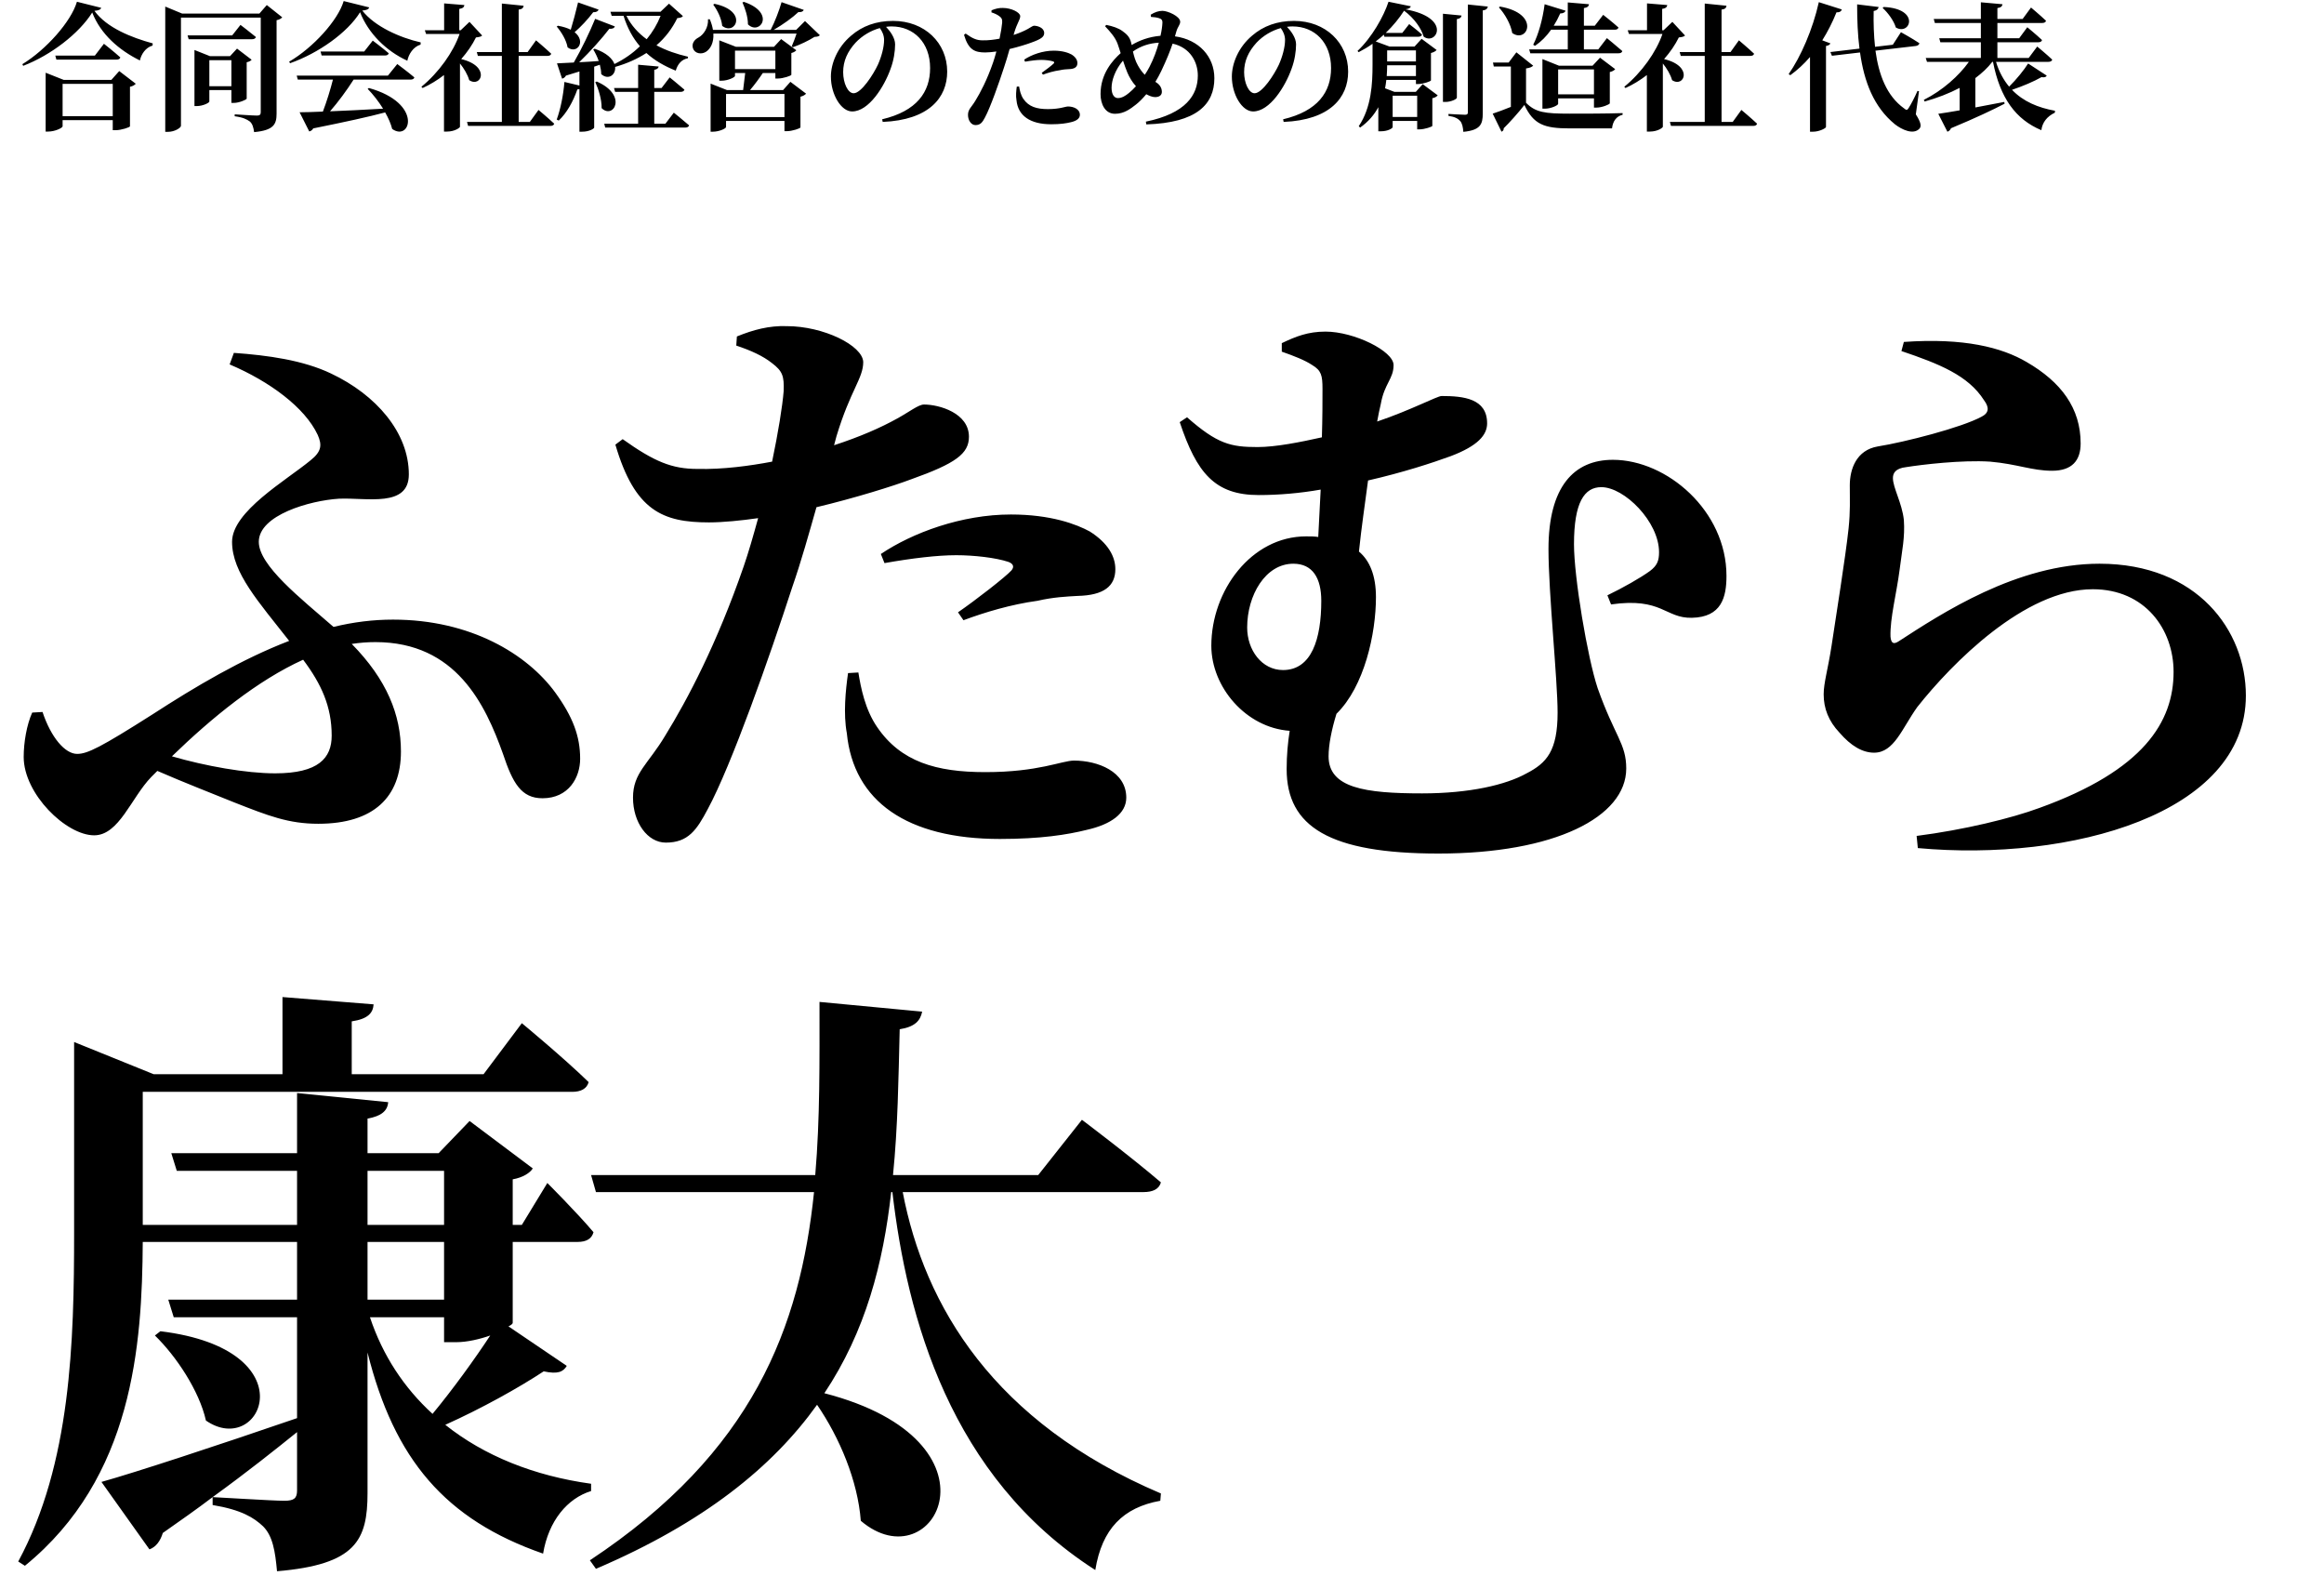
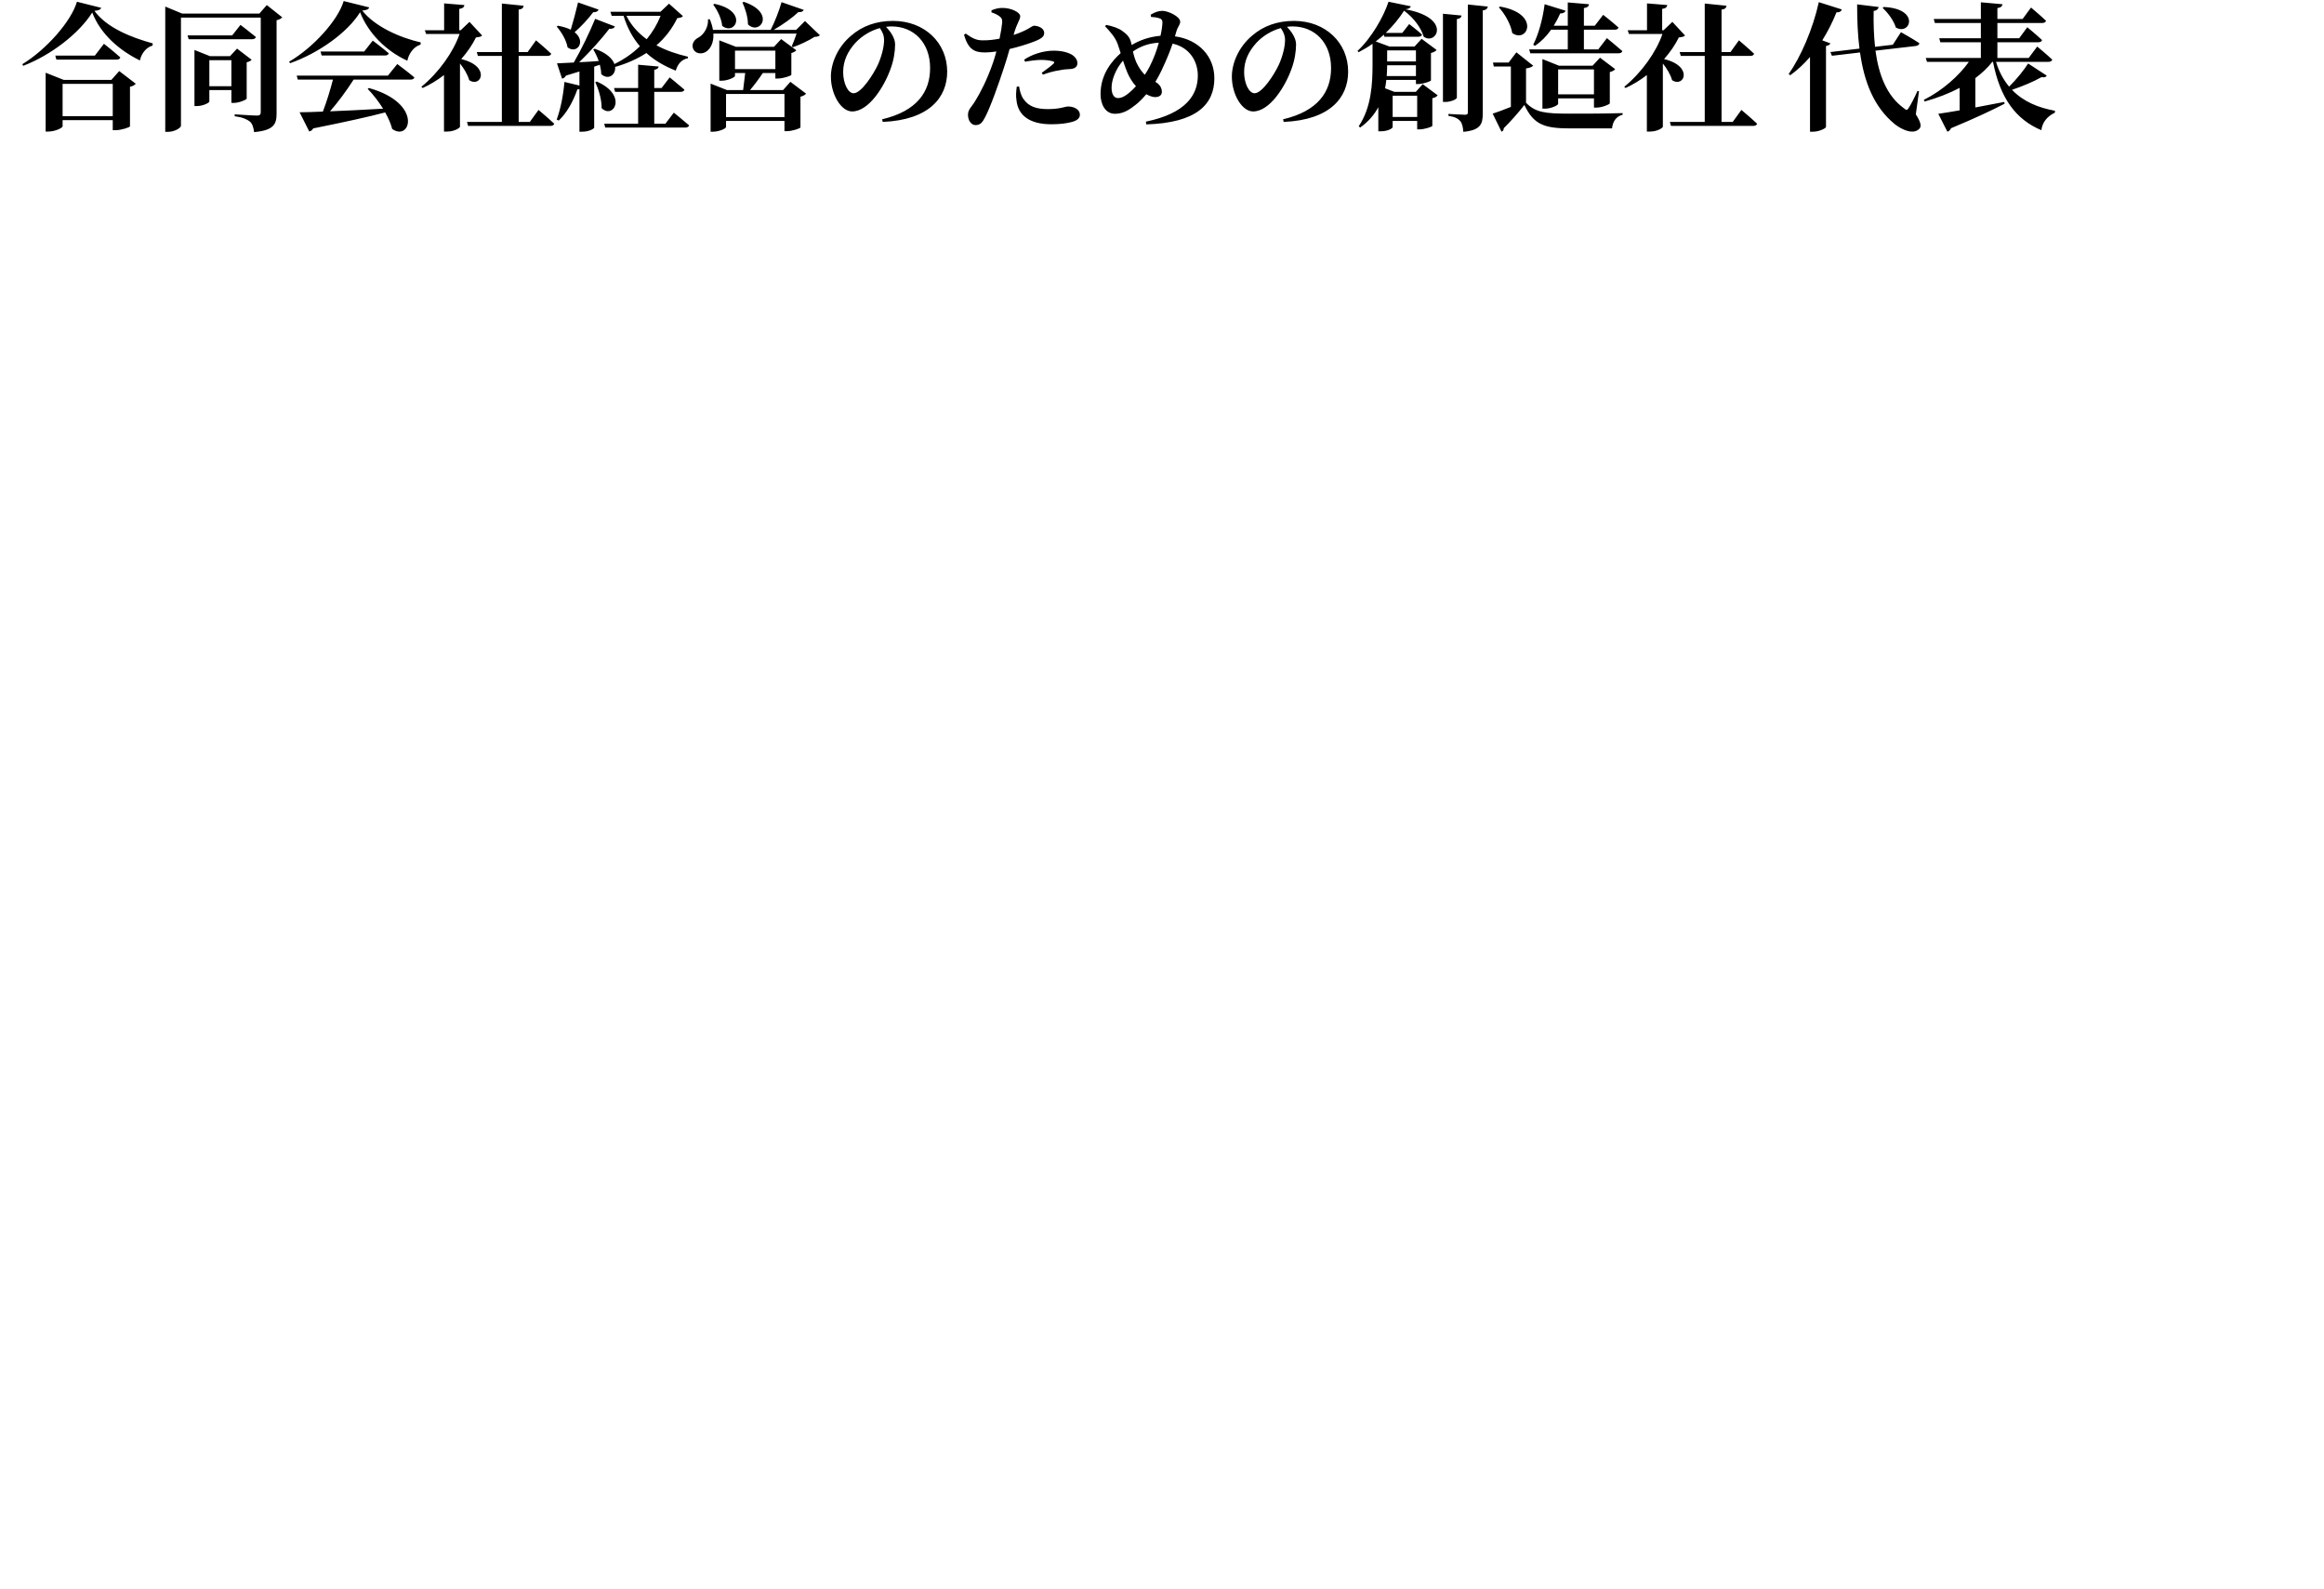
<svg xmlns="http://www.w3.org/2000/svg" width="253" height="173" viewBox="0 0 253 173" fill="none">
  <path d="M6.815 12.64H12.275V9.13H6.815V12.64ZM12.125 8.695L12.98 7.735L14.78 9.115C14.675 9.235 14.465 9.385 14.15 9.445V13.75C14.135 13.855 13.205 14.17 12.59 14.17H12.275V13.075H6.815V13.75C6.815 13.915 6.005 14.32 5.24 14.32H4.97V7.915L6.935 8.695H12.125ZM10.325 6.055L11.315 4.765C11.315 4.765 12.425 5.635 13.1 6.25C13.055 6.415 12.905 6.49 12.68 6.49H6.14L6.02 6.055H10.325ZM8.375 0.19L11.015 0.85C10.955 1.045 10.76 1.135 10.28 1.18C11.615 3.025 14.315 4.09 16.625 4.72L16.61 4.96C15.845 5.17 15.365 5.92 15.23 6.58C12.95 5.455 10.955 3.715 10.04 1.36C8.615 3.64 5.54 6.01 2.525 7.165L2.435 6.985C5.015 5.41 7.745 2.35 8.375 0.19ZM25.28 3.85L26.18 2.71C26.18 2.71 27.23 3.505 27.86 4.03C27.815 4.195 27.65 4.27 27.425 4.27H20.54L20.42 3.85H25.28ZM22.79 9.385H25.19V6.55H22.79V9.385ZM26.855 6.775V10.735C26.84 10.855 26.015 11.2 25.475 11.2H25.19V9.805H22.79V11.05C22.79 11.185 22.1 11.545 21.41 11.545H21.17V5.44L22.865 6.115H25.04L25.805 5.29L27.395 6.505C27.305 6.61 27.11 6.73 26.855 6.775ZM29.045 0.55L30.725 1.885C30.62 2.005 30.425 2.14 30.11 2.2V12.37C30.11 13.525 29.795 14.185 27.665 14.38C27.59 13.855 27.485 13.48 27.2 13.225C26.87 12.985 26.465 12.775 25.55 12.655V12.445C25.55 12.445 27.56 12.58 27.995 12.58C28.295 12.58 28.385 12.445 28.385 12.22V1.915H19.7V13.69C19.7 13.915 19.01 14.35 18.29 14.35H17.99V0.715L19.835 1.48H28.235L29.045 0.55ZM42.23 8.23L43.25 6.97C43.25 6.97 44.405 7.825 45.11 8.425C45.065 8.59 44.915 8.665 44.69 8.665H38.495C37.76 9.82 36.8 11.125 35.93 12.115C37.58 12.055 39.575 11.95 41.705 11.83C41.21 11.035 40.61 10.27 40.025 9.67L40.16 9.58C46.085 11.23 44.69 15.46 42.695 14.035C42.545 13.45 42.275 12.835 41.93 12.235C40.13 12.715 37.67 13.255 34.1 13.975C34.01 14.155 33.83 14.275 33.665 14.305L32.615 12.22C33.23 12.22 34.1 12.19 35.15 12.145C35.555 11.095 35.975 9.73 36.245 8.665H32.42L32.3 8.23H42.23ZM39.65 5.605L40.58 4.42C40.58 4.42 41.66 5.23 42.32 5.8C42.275 5.965 42.125 6.04 41.915 6.04H35.015L34.895 5.605H39.65ZM37.415 0.115L40.19 0.805C40.13 1.015 39.92 1.105 39.44 1.15C40.79 2.89 43.55 4.105 45.8 4.615L45.785 4.855C44.975 5.095 44.48 5.92 44.345 6.61C42.05 5.56 40.1 3.64 39.2 1.33C37.835 3.55 34.655 5.8 31.58 6.88L31.475 6.715C34.1 5.185 36.8 2.2 37.415 0.115ZM51.11 2.38L52.49 3.865C52.355 4 52.175 4.03 51.815 4.075C51.425 4.87 50.87 5.68 50.21 6.43C53.45 7.21 52.385 9.595 51.08 8.725C50.915 8.125 50.51 7.45 50.075 6.91V13.795C50.075 13.9 49.505 14.32 48.665 14.32H48.335V8.17C47.615 8.725 46.835 9.205 46.01 9.58L45.875 9.445C47.765 7.9 49.355 5.665 50.03 3.7H46.385L46.25 3.295H48.35V0.37L50.555 0.55C50.525 0.76 50.405 0.91 50 0.97V3.295H50.15L51.11 2.38ZM57.68 13.27L58.625 11.965C58.625 11.965 59.705 12.865 60.335 13.465C60.29 13.63 60.125 13.705 59.915 13.705H50.96L50.84 13.27H54.635V6.085H52.025L51.905 5.665H54.635V0.385L57.005 0.625C56.975 0.85 56.855 1 56.465 1.045V5.665H57.44L58.355 4.39C58.355 4.39 59.39 5.26 60.005 5.845C59.975 6.01 59.81 6.085 59.585 6.085H56.465V13.27H57.68ZM62.93 0.265L65.165 1.045C65.105 1.225 64.91 1.345 64.58 1.33C63.98 2.125 63.245 2.905 62.555 3.505C63.83 4.51 62.825 5.935 61.79 5.155C61.655 4.36 61.1 3.46 60.605 2.89L60.74 2.8C61.325 2.905 61.775 3.055 62.135 3.235C62.39 2.41 62.69 1.27 62.93 0.265ZM71.915 1.72H68.195C68.705 2.755 69.47 3.595 70.4 4.27C71.045 3.49 71.555 2.635 71.915 1.72ZM65.3 7.045L64.685 7.255V13.885C64.685 13.99 64.175 14.335 63.365 14.335H63.08V9.7C63.02 9.715 62.945 9.73 62.855 9.73C62.375 11.095 61.685 12.31 60.83 13.12L60.605 13.015C61.01 11.92 61.325 10.39 61.445 8.92L63.08 9.31V7.78C62.63 7.915 62.135 8.065 61.61 8.23C61.52 8.41 61.355 8.53 61.19 8.56L60.635 6.895C61.04 6.88 61.685 6.85 62.465 6.805C63.32 5.335 64.235 3.415 64.79 2.05L66.935 2.875C66.875 3.055 66.68 3.16 66.335 3.13C65.57 4.135 64.28 5.59 63.05 6.775C63.71 6.745 64.43 6.7 65.18 6.64C65.015 6.175 64.805 5.74 64.58 5.38L64.745 5.305C66.05 5.755 66.68 6.4 66.89 6.97C67.955 6.445 68.885 5.8 69.665 5.035C68.9 4.15 68.3 3.055 67.88 1.72H66.59L66.455 1.285H71.9L72.83 0.4L74.345 1.75C74.24 1.9 74.075 1.93 73.73 1.975C73.19 3.085 72.44 4.09 71.465 4.93C72.515 5.5 73.685 5.89 74.9 6.175L74.885 6.34C74.225 6.46 73.775 6.955 73.565 7.69C72.335 7.195 71.255 6.58 70.37 5.77C69.395 6.4 68.27 6.91 66.965 7.285C67.055 8.155 66.215 8.755 65.45 8.065C65.45 7.75 65.39 7.39 65.3 7.045ZM64.805 8.935L64.97 8.875C68.39 10.375 66.77 13.03 65.495 11.77C65.51 10.825 65.165 9.715 64.805 8.935ZM72.44 13.465L73.355 12.265C73.355 12.265 74.39 13.09 75.02 13.645C74.975 13.81 74.81 13.885 74.6 13.885H65.885L65.78 13.465H69.47V10H66.965L66.845 9.58H69.47V7.045L71.705 7.24C71.675 7.405 71.57 7.54 71.225 7.6V9.58H72.02L72.905 8.425C72.905 8.425 73.895 9.22 74.51 9.76C74.465 9.925 74.3 10 74.09 10H71.225V13.465H72.44ZM80.825 0.265L80.99 0.205C84.515 1.405 82.7 3.91 81.425 2.65C81.425 1.81 81.11 0.91 80.825 0.265ZM77.645 0.505L77.78 0.415C81.53 1.21 80.03 3.94 78.62 2.815C78.545 2.005 78.095 1.105 77.645 0.505ZM79.04 12.745H85.4V10.225H79.04V12.745ZM80.015 5.515V7.525H84.41V5.515H80.015ZM85.25 9.805L86.045 8.905L87.755 10.195C87.65 10.315 87.455 10.45 87.14 10.525V13.87C87.125 13.975 86.24 14.275 85.685 14.275H85.4V13.165H79.04V13.825C79.04 13.99 78.29 14.335 77.6 14.335H77.36V9.1L79.145 9.805H80.9C80.975 9.235 81.065 8.485 81.125 7.945H80.015V8.26C80.015 8.41 79.25 8.785 78.545 8.785H78.305V4.39L80.12 5.095H84.26L85.04 4.255L86.69 5.47C86.6 5.575 86.42 5.71 86.15 5.77V8.14C86.135 8.245 85.25 8.545 84.71 8.545H84.41V7.945H83.045C82.655 8.53 82.1 9.28 81.65 9.805H85.25ZM87.635 2.29L89.255 3.835C89.135 3.955 88.985 4 88.67 4.015C88.07 4.405 87.065 4.885 86.315 5.14L86.195 5.035C86.36 4.66 86.57 4.105 86.72 3.655H77.66C77.72 4.645 77.345 5.335 76.835 5.65C76.34 5.95 75.635 5.83 75.44 5.26C75.275 4.735 75.59 4.315 76.055 4.075C76.595 3.775 77.135 2.995 77.075 2.095H77.27C77.45 2.515 77.555 2.89 77.615 3.25H83.9C84.35 2.38 84.83 1.135 85.085 0.235L87.5 1.075C87.44 1.24 87.245 1.345 86.915 1.315C86.285 1.915 85.22 2.68 84.23 3.25H86.675L87.635 2.29ZM96.245 4.345C96.245 3.85 96.035 3.4 95.78 3.055C94.805 3.325 93.86 3.88 93.14 4.645C92.27 5.605 91.79 6.625 91.79 7.855C91.79 9.04 92.3 10.15 92.93 10.15C93.77 10.15 95.09 8.08 95.57 7.045C95.96 6.175 96.245 5.14 96.245 4.345ZM96.095 13.27L96.035 12.985C99.83 12.085 101.255 10 101.255 7.405C101.255 4.645 99.485 2.875 97.055 2.875C96.86 2.875 96.65 2.89 96.455 2.92C96.905 3.385 97.445 4.12 97.445 4.825C97.445 5.59 97.295 6.58 96.95 7.495C96.275 9.4 94.595 12.13 92.765 12.13C91.565 12.13 90.455 10.285 90.455 8.335C90.455 6.94 91.145 5.155 92.66 3.88C93.875 2.83 95.39 2.275 97.22 2.275C100.67 2.275 103.115 4.675 103.115 7.795C103.115 10.63 101.135 13.06 96.095 13.27ZM111.59 6.715L111.5 6.49C112.28 5.965 113.495 5.515 114.71 5.515C115.7 5.515 116.33 5.755 116.66 5.935C117.11 6.22 117.29 6.55 117.29 6.865C117.29 7.285 117.005 7.51 116.36 7.525C116.09 7.54 115.76 7.555 115.37 7.645C114.71 7.735 114.065 7.93 113.54 8.125L113.405 7.93C113.84 7.63 114.575 7.06 114.725 6.895C114.8 6.805 114.77 6.73 114.65 6.685C114.335 6.58 113.795 6.52 113.36 6.52C112.895 6.52 112.265 6.595 111.59 6.715ZM110.405 3.58L110.345 3.805C110.99 3.595 111.5 3.37 111.905 3.145C112.205 2.98 112.43 2.8 112.565 2.8C112.94 2.8 113.675 3.01 113.675 3.595C113.675 4.015 113.345 4.255 112.25 4.645C111.815 4.81 110.855 5.11 109.91 5.335C109.73 5.965 109.535 6.67 109.31 7.315C108.755 9.025 107.81 11.71 107.225 12.79C106.955 13.3 106.745 13.615 106.19 13.615C105.74 13.615 105.38 13.12 105.38 12.505C105.38 11.89 105.755 11.68 106.175 10.975C106.73 10.075 107.45 8.71 108.11 6.805C108.23 6.46 108.35 6.04 108.47 5.605C108.05 5.665 107.6 5.71 107.255 5.71C106.115 5.71 105.425 5.425 104.945 3.79L105.125 3.655C105.905 4.21 106.34 4.39 106.97 4.39C107.6 4.405 108.26 4.315 108.815 4.21C108.965 3.49 109.07 2.845 109.1 2.47C109.115 2.095 109.07 1.975 108.815 1.78C108.59 1.6 108.29 1.465 107.93 1.345L107.945 1.12C108.35 0.955 108.74 0.85 109.175 0.865C110.09 0.865 111.05 1.345 111.065 1.75C111.065 2.155 110.75 2.44 110.405 3.58ZM110.69 9.43L110.945 9.415C111.005 9.79 111.11 10.33 111.41 10.765C111.995 11.62 112.865 11.875 114.08 11.875C115.4 11.875 115.97 11.59 116.27 11.59C116.855 11.59 117.56 11.86 117.56 12.505C117.56 12.895 117.185 13.165 116.585 13.3C116.105 13.42 115.445 13.525 114.44 13.525C112.145 13.525 110.825 12.595 110.66 10.915C110.57 10.435 110.63 9.85 110.69 9.43ZM122.9 10.12C123.14 9.925 123.41 9.67 123.665 9.385C123.23 8.905 122.945 8.395 122.735 7.915C122.57 7.54 122.42 7.075 122.255 6.595C121.4 7.6 121.01 8.755 121.01 9.55C121.01 10.3 121.31 10.675 121.7 10.675C122.12 10.675 122.525 10.435 122.9 10.12ZM126.155 4.645C125.165 4.705 124.235 4.975 123.335 5.605C123.455 6.1 123.59 6.625 123.875 7.12C124.115 7.555 124.37 7.885 124.625 8.14C124.805 7.87 124.985 7.585 125.135 7.285C125.6 6.385 125.93 5.47 126.155 4.645ZM128.075 3.385L127.91 3.955C130.535 4.315 132.2 6.175 132.2 8.515C132.2 11.35 130.28 13.375 124.79 13.54L124.745 13.24C129.11 12.34 130.4 10.33 130.4 8.215C130.4 6.745 129.56 5.17 127.655 4.75C127.37 5.59 127.025 6.445 126.425 7.72C126.23 8.14 126.005 8.53 125.78 8.905C126.155 9.13 126.485 9.475 126.485 10C126.485 10.375 126.185 10.57 125.75 10.57C125.45 10.57 125.09 10.42 124.79 10.255C124.385 10.735 123.995 11.125 123.665 11.38C123.065 11.845 122.375 12.385 121.385 12.385C120.29 12.385 119.81 11.305 119.81 10.24C119.81 8.02 121.13 6.565 122 5.785C121.88 5.41 121.775 5.065 121.67 4.78C121.43 4.105 120.905 3.49 120.305 2.86L120.425 2.71C121.13 2.845 121.775 3.07 122.18 3.37C122.585 3.67 122.96 3.955 123.125 4.585C123.155 4.69 123.17 4.795 123.2 4.9C124.025 4.405 125.075 4 126.335 3.895C126.47 3.325 126.53 2.83 126.545 2.485C126.56 2.155 126.41 2.05 126.17 1.975C125.93 1.9 125.63 1.855 125.3 1.84L125.27 1.6C125.72 1.315 126.155 1.18 126.545 1.18C127.13 1.18 128.48 1.78 128.48 2.365C128.48 2.695 128.225 2.89 128.075 3.385ZM139.895 4.345C139.895 3.85 139.685 3.4 139.43 3.055C138.455 3.325 137.51 3.88 136.79 4.645C135.92 5.605 135.44 6.625 135.44 7.855C135.44 9.04 135.95 10.15 136.58 10.15C137.42 10.15 138.74 8.08 139.22 7.045C139.61 6.175 139.895 5.14 139.895 4.345ZM139.745 13.27L139.685 12.985C143.48 12.085 144.905 10 144.905 7.405C144.905 4.645 143.135 2.875 140.705 2.875C140.51 2.875 140.3 2.89 140.105 2.92C140.555 3.385 141.095 4.12 141.095 4.825C141.095 5.59 140.945 6.58 140.6 7.495C139.925 9.4 138.245 12.13 136.415 12.13C135.215 12.13 134.105 10.285 134.105 8.335C134.105 6.94 134.795 5.155 136.31 3.88C137.525 2.83 139.04 2.275 140.87 2.275C144.32 2.275 146.765 4.675 146.765 7.795C146.765 10.63 144.785 13.06 139.745 13.27ZM151.61 12.73H154.28V10.42H151.61V12.73ZM154.145 5.485H151.01V6.685H154.145V5.485ZM150.965 8.275H154.145V7.105H151.01C151.01 7.465 150.995 7.855 150.965 8.275ZM154.13 10L154.88 9.16L156.515 10.375C156.425 10.495 156.215 10.645 155.93 10.69V13.705C155.915 13.795 155.075 14.08 154.55 14.08H154.28V13.165H151.61V13.84C151.61 13.945 151.13 14.29 150.32 14.29H150.05V11.665C149.615 12.475 148.985 13.24 148.07 13.885L147.92 13.735C149.3 11.68 149.42 9.115 149.42 7.045V4.765C148.94 5.11 148.43 5.41 147.905 5.68L147.785 5.545C149.33 4.105 150.635 1.795 151.16 0.19L153.59 0.685C153.53 0.865 153.395 0.955 153.005 1.015C158.135 1.945 156.35 5.005 154.985 3.985C154.745 3.13 153.98 1.99 152.855 1.165C152.345 1.96 151.67 2.8 150.86 3.58H152.66L153.41 2.62C153.41 2.62 154.28 3.28 154.805 3.76C154.76 3.925 154.61 4 154.4 4H150.71L150.65 3.775C150.365 4.03 150.065 4.285 149.765 4.51L151.265 5.065H153.995L154.76 4.225L156.395 5.44C156.305 5.56 156.08 5.695 155.78 5.77V8.755C155.765 8.845 154.94 9.145 154.415 9.145H154.145V8.695H150.92C150.89 8.995 150.845 9.295 150.785 9.61L151.805 10H154.13ZM158.6 2.08V10.63C158.6 10.795 157.94 11.095 157.37 11.095H157.085V1.495L159.11 1.69C159.08 1.885 158.96 2.02 158.6 2.08ZM159.8 0.49L161.975 0.715C161.93 0.94 161.78 1.09 161.42 1.135V12.34C161.42 13.51 161.18 14.17 159.305 14.35C159.26 13.825 159.185 13.435 158.96 13.165C158.72 12.91 158.405 12.715 157.685 12.61V12.4C157.685 12.4 159.17 12.49 159.485 12.49C159.725 12.49 159.8 12.415 159.8 12.22V0.49ZM170.675 5.38V3.235H168.86C168.35 3.955 167.765 4.54 167.105 4.99L166.91 4.87C167.48 3.76 167.945 2.095 168.155 0.46L170.435 1.165C170.375 1.345 170.18 1.465 169.85 1.465C169.64 1.945 169.4 2.395 169.145 2.8H170.675V0.265L172.985 0.46C172.955 0.67 172.835 0.82 172.43 0.88V2.8H173.615L174.53 1.615C174.53 1.615 175.565 2.425 176.195 2.995C176.15 3.16 176 3.235 175.775 3.235H172.43V5.38H173.99L174.935 4.15C174.935 4.15 175.97 4.99 176.615 5.56C176.57 5.725 176.42 5.8 176.195 5.8H166.595L166.475 5.38H170.675ZM169.625 10.27H173.525V7.555H169.625V10.27ZM173.825 11.71H173.525V10.705H169.625V11.305C169.625 11.455 168.875 11.83 168.155 11.83H167.915V6.43L169.715 7.15H173.375L174.185 6.28L175.835 7.525C175.745 7.645 175.55 7.78 175.25 7.84V11.245C175.235 11.365 174.395 11.71 173.825 11.71ZM163.175 0.805L163.295 0.715C167.75 1.48 166.295 4.78 164.63 3.595C164.465 2.62 163.82 1.51 163.175 0.805ZM166.13 7.45V11.185C167.165 12.235 168.155 12.37 170.885 12.37C172.535 12.37 174.815 12.37 176.645 12.31V12.49C175.97 12.655 175.58 13.18 175.49 13.975H170.9C168.08 13.975 166.955 13.54 165.95 11.425C165.305 12.265 164.315 13.36 163.7 13.96C163.715 14.17 163.61 14.26 163.46 14.335L162.5 12.37C163.01 12.205 163.745 11.935 164.48 11.635V7.24H162.62L162.53 6.805H164.24L165.08 5.695L166.91 7.15C166.775 7.285 166.55 7.39 166.13 7.45ZM182.06 2.38L183.44 3.865C183.305 4 183.125 4.03 182.765 4.075C182.375 4.87 181.82 5.68 181.16 6.43C184.4 7.21 183.335 9.595 182.03 8.725C181.865 8.125 181.46 7.45 181.025 6.91V13.795C181.025 13.9 180.455 14.32 179.615 14.32H179.285V8.17C178.565 8.725 177.785 9.205 176.96 9.58L176.825 9.445C178.715 7.9 180.305 5.665 180.98 3.7H177.335L177.2 3.295H179.3V0.37L181.505 0.55C181.475 0.76 181.355 0.91 180.95 0.97V3.295H181.1L182.06 2.38ZM188.63 13.27L189.575 11.965C189.575 11.965 190.655 12.865 191.285 13.465C191.24 13.63 191.075 13.705 190.865 13.705H181.91L181.79 13.27H185.585V6.085H182.975L182.855 5.665H185.585V0.385L187.955 0.625C187.925 0.85 187.805 1 187.415 1.045V5.665H188.39L189.305 4.39C189.305 4.39 190.34 5.26 190.955 5.845C190.925 6.01 190.76 6.085 190.535 6.085H187.415V13.27H188.63ZM204.95 0.865L205.07 0.76C209.09 0.94 207.965 3.91 206.39 2.995C206.165 2.245 205.52 1.375 204.95 0.865ZM198.38 4.39L199.265 4.72C199.205 4.855 199.07 4.96 198.785 5.005V13.825C198.77 13.96 198.05 14.335 197.375 14.335H197.045V6.205C196.385 6.97 195.665 7.63 194.9 8.185L194.72 8.065C196.025 6.205 197.345 3.205 198.005 0.235L200.51 1.03C200.45 1.225 200.27 1.36 199.925 1.345C199.475 2.47 198.95 3.475 198.38 4.39ZM208.91 9.925L208.565 12.445C209.12 13.315 209.195 13.75 208.955 14.005C208.295 14.71 207.035 14.11 206.285 13.525C203.99 11.65 202.94 8.92 202.49 5.71L199.43 6.07L199.265 5.665L202.43 5.29C202.235 3.775 202.175 2.155 202.175 0.475L204.515 0.76C204.485 0.955 204.35 1.135 203.975 1.195C203.945 2.515 203.99 3.835 204.125 5.095L206.06 4.87L206.945 3.505C206.945 3.505 208.175 4.18 208.955 4.705C208.925 4.87 208.775 4.975 208.565 5.005L204.17 5.515C204.53 8.14 205.385 10.435 207.29 11.8C207.53 12.01 207.635 12.01 207.785 11.755C208.04 11.365 208.46 10.555 208.745 9.895L208.91 9.925ZM220.79 6.91L222.815 8.23C222.74 8.38 222.59 8.455 222.245 8.395C221.435 8.86 220.205 9.385 219.035 9.775C220.25 11.05 221.885 11.725 223.715 12.055L223.7 12.265C222.845 12.67 222.335 13.33 222.23 14.17C219.44 13 217.745 10.69 216.965 6.73H216.89C216.395 7.375 215.765 7.96 215.045 8.5V11.695C216.035 11.515 217.115 11.305 218.195 11.095L218.225 11.29C216.98 11.935 215.135 12.82 212.39 13.96C212.33 14.14 212.165 14.29 212 14.335L211.01 12.385C211.52 12.31 212.345 12.19 213.335 12.01V9.565C212.195 10.165 210.905 10.66 209.525 11.05L209.435 10.87C211.475 9.85 213.26 8.245 214.34 6.73H209.78L209.645 6.31H215.645V4.6H211.235L211.115 4.165H215.645V2.5H210.635L210.515 2.065H215.645V0.25L218 0.46C217.97 0.67 217.85 0.82 217.445 0.88V2.065H220.19L221.105 0.82C221.105 0.82 222.125 1.675 222.74 2.26C222.695 2.425 222.545 2.5 222.335 2.5H217.445V4.165H219.815L220.7 2.965C220.7 2.965 221.705 3.79 222.305 4.36C222.26 4.525 222.11 4.6 221.9 4.6H217.445V6.31H220.85L221.78 5.065C221.78 5.065 222.8 5.905 223.415 6.49C223.37 6.655 223.22 6.73 222.995 6.73H217.295C217.625 7.825 218.12 8.71 218.72 9.43C219.53 8.635 220.37 7.585 220.79 6.91Z" fill="black" />
-   <path d="M36.109 80.072C36.109 76.898 34.984 74.451 33.001 71.805C28.041 74.054 23.081 78.088 18.716 82.32C22.353 83.379 26.784 84.172 29.958 84.172C34.654 84.172 36.109 82.519 36.109 80.072ZM24.998 39.664L25.461 38.408C29.165 38.672 33.001 39.202 36.043 40.657C40.937 42.971 44.508 47.072 44.508 51.635C44.508 55.272 39.944 54.148 36.902 54.28C33.728 54.478 28.173 56.066 28.173 58.975C28.173 61.555 32.736 65.126 36.307 68.234C38.49 67.705 40.606 67.441 42.788 67.441C51.253 67.441 57.404 71.21 60.446 75.376C62.364 78.022 63.157 80.138 63.157 82.585C63.157 84.635 61.901 86.884 59.057 86.884C56.742 86.884 55.816 85.23 54.758 82.056C52.84 76.699 49.666 69.888 40.87 69.888C40.011 69.888 39.151 69.954 38.291 70.086C42.127 73.988 43.648 77.823 43.648 81.791C43.648 86.751 40.672 89.661 34.654 89.661C31.413 89.661 29.231 88.802 25.527 87.347C23.081 86.355 20.171 85.23 17.128 83.908L16.467 84.569C14.285 86.818 12.962 90.918 10.251 90.918C7.209 90.918 2.579 86.421 2.579 82.387C2.579 80.799 2.91 78.882 3.505 77.559L4.629 77.493C5.555 80.27 7.076 82.056 8.399 82.056C9.523 82.056 10.978 81.329 16.599 77.757C21.295 74.715 26.321 71.739 31.48 69.755C28.173 65.523 25.263 62.348 25.263 58.975C25.263 55.669 31.149 52.296 33.794 50.114C35.051 49.122 35.051 48.394 34.588 47.336C33.199 44.36 29.363 41.516 24.998 39.664ZM96.29 61.29L95.893 60.298C99.332 57.983 104.689 55.999 110.046 55.999C114.411 55.999 117.188 57.058 118.643 57.851C120.627 59.108 121.421 60.563 121.421 61.952C121.421 63.803 120.164 64.795 117.321 64.861C116.13 64.927 114.675 64.994 112.956 65.39C110.046 65.787 107.202 66.647 104.887 67.507L104.292 66.647C106.21 65.324 109.451 62.811 110.112 62.084C110.443 61.687 110.31 61.356 109.781 61.158C108.393 60.695 106.012 60.43 104.094 60.43C102.044 60.43 99.266 60.761 96.29 61.29ZM91.066 47.468L90.801 48.46C93.645 47.534 95.893 46.542 97.679 45.55C99.002 44.823 99.994 44.029 100.589 44.029C102.242 44.029 105.483 44.955 105.483 47.534C105.483 49.386 104.028 50.444 99.2 52.164C97.282 52.891 93.05 54.214 88.883 55.206C88.09 57.983 87.23 61.092 86.238 63.935C83.791 71.475 79.624 83.312 77.045 88.074C75.855 90.323 74.929 91.712 72.482 91.712C70.498 91.712 68.911 89.529 68.911 86.818C68.911 84.106 70.564 83.18 72.416 80.072C74.863 76.104 78.037 70.086 80.947 61.687C81.476 60.166 82.005 58.314 82.534 56.396C80.683 56.661 78.699 56.859 77.178 56.859C72.151 56.859 69.109 55.603 66.993 48.394L67.787 47.799C71.226 50.246 73.144 51.039 75.921 51.039C78.699 51.106 81.609 50.709 84.055 50.246C84.717 47.072 85.18 44.228 85.312 42.574C85.378 40.921 85.18 40.392 84.055 39.532C83.064 38.739 81.741 38.144 80.154 37.614L80.22 36.622C82.005 35.895 83.725 35.432 85.643 35.498C89.677 35.498 93.909 37.614 93.975 39.4C93.975 41.186 92.587 42.442 91.066 47.468ZM92.322 73.26L93.446 73.194C93.711 74.847 94.174 77.228 95.496 79.146C98.076 82.916 101.911 84.04 107.268 84.04C113.088 84.04 115.601 82.784 116.924 82.784C119.503 82.784 122.611 83.974 122.611 86.818C122.611 88.537 120.958 89.728 118.313 90.323C116.196 90.852 113.286 91.315 108.855 91.315C98.737 91.315 92.917 87.214 92.19 79.808C91.793 77.691 92.058 75.112 92.322 73.26ZM135.772 68.3C135.772 70.747 137.359 72.93 139.674 72.93C142.782 72.93 143.84 69.557 143.84 65.39C143.84 62.944 142.914 61.356 140.798 61.356C137.756 61.356 135.772 64.795 135.772 68.3ZM139.541 38.276V37.35C141.062 36.622 142.385 36.093 144.303 36.093C147.411 36.093 151.71 38.21 151.71 39.731C151.71 41.252 150.718 41.715 150.321 43.963C150.189 44.492 150.057 45.154 149.924 45.881C153.628 44.624 156.471 43.103 156.934 43.103C159.315 43.103 161.894 43.368 161.894 46.08C161.894 47.336 160.902 48.526 157.926 49.651C155.942 50.378 152.702 51.436 148.932 52.296C148.602 54.809 148.205 57.454 147.94 60.034C149.131 61.026 149.792 62.679 149.792 64.994C149.792 68.962 148.535 74.715 145.493 77.691C144.964 79.411 144.634 81.064 144.634 82.32C144.634 85.76 148.602 86.355 154.818 86.355C159.977 86.355 163.945 85.429 166.193 84.172C168.375 83.048 169.566 81.725 169.566 77.559C169.566 73.988 168.574 64.531 168.574 59.769C168.574 52.957 171.351 50.047 175.584 50.047C181.47 50.047 187.951 55.603 187.951 62.679C187.951 64.994 187.422 67.176 184.181 67.242C181.271 67.308 180.941 64.994 175.386 65.787L174.989 64.795C176.642 64.002 178.626 62.877 179.618 62.15C180.412 61.555 180.61 61.026 180.61 60.1C180.61 56.793 176.841 53.023 174.327 53.023C172.476 53.023 171.351 54.677 171.351 59.24C171.351 62.811 172.806 71.541 173.931 74.914C175.782 80.138 177.039 80.932 177.039 83.643C177.039 88.934 169.235 92.902 156.604 92.902C144.766 92.902 140.07 89.992 140.07 83.709C140.07 82.188 140.203 80.799 140.401 79.543C135.639 79.212 131.87 74.781 131.87 70.284C131.87 64.266 136.235 58.38 142.187 58.38C142.65 58.38 143.113 58.38 143.509 58.446L143.774 53.288C141.525 53.685 139.211 53.883 137.028 53.883C132.267 53.883 130.283 51.502 128.431 45.947L129.225 45.418C132.531 48.328 133.986 48.659 136.896 48.659C138.88 48.659 141.525 48.13 143.906 47.6C143.972 45.484 143.972 43.633 143.972 42.31C143.972 40.855 143.84 40.326 142.848 39.731C142.054 39.202 140.864 38.739 139.541 38.276ZM215.991 43.566C214.272 40.855 211.098 39.598 206.997 38.21L207.262 37.218C213.809 36.755 217.909 37.813 220.621 39.4C224.39 41.582 226.507 44.426 226.507 48.262C226.507 50.114 225.581 51.238 223.398 51.238C221.216 51.238 219.629 50.51 216.653 50.246C213.545 50.047 209.18 50.577 207.526 50.841C206.336 50.973 206.071 51.502 206.071 52.032C206.071 53.09 207.063 54.743 207.262 56.595C207.394 58.513 207.063 59.901 206.799 62.018C206.468 64.597 205.741 67.308 205.807 69.292C205.873 70.02 206.138 70.152 206.667 69.821C211.362 66.779 219.563 61.356 228.557 61.356C239.204 61.356 244.495 68.631 244.495 75.707C244.495 88.603 225.382 93.828 208.783 92.307L208.651 90.984C213.809 90.323 218.967 89.066 222.01 87.942C233.385 83.842 236.625 78.551 236.625 73.128C236.625 68.499 233.517 64.134 227.829 64.134C220.422 64.134 212.486 72.202 208.717 76.964C207.063 79.278 206.204 81.924 204.021 81.924C202.765 81.924 201.508 81.196 200.252 79.741C199.061 78.485 198.532 77.096 198.532 75.575C198.532 74.318 198.995 72.864 199.392 70.284C199.855 67.176 200.913 60.629 201.244 57.52C201.442 55.603 201.376 54.478 201.376 52.825C201.376 51.039 202.103 48.989 204.418 48.593C207.328 48.13 213.545 46.542 215.727 45.352C216.521 44.955 216.587 44.36 215.991 43.566ZM32.339 162.222V155.874C29.958 157.791 26.982 160.172 23.147 162.95C23.477 162.95 29.628 163.347 30.95 163.347C32.008 163.347 32.339 163.082 32.339 162.222ZM40.011 135.174V141.457H48.343V135.174H40.011ZM40.011 127.436V133.322H48.343V127.436H40.011ZM48.343 143.374H40.275C41.664 147.541 43.979 151.046 47.087 153.89C49.336 151.178 51.716 147.871 53.37 145.358C52.245 145.755 50.856 146.086 49.666 146.086H48.343V143.374ZM55.354 144.366L61.702 148.665C61.306 149.326 60.71 149.591 59.189 149.26C56.478 151.046 52.444 153.294 48.476 155.08C52.708 158.453 58.131 160.635 64.348 161.495V162.289C61.769 163.082 59.718 165.529 59.123 169.1C48.476 165.397 42.92 158.85 40.011 147.21V162.487C40.011 167.645 38.754 170.291 30.157 171.018C29.958 168.836 29.694 167.182 28.636 166.124C27.644 165.198 26.321 164.339 23.147 163.81V162.95C21.493 164.206 19.708 165.463 17.724 166.852C17.459 167.711 16.996 168.373 16.269 168.637L11.044 161.297C14.814 160.238 23.477 157.395 32.339 154.353V143.374H18.914L18.319 141.457H32.339V135.174H15.541C15.475 146.417 14.483 160.834 2.711 170.423L1.984 169.96C7.738 159.313 8.068 146.02 8.068 134.182V113.416L16.732 116.921H30.752V108.522L40.672 109.316C40.606 110.242 40.077 110.903 38.291 111.167V116.921H52.642L56.809 111.366C56.809 111.366 61.372 115.135 64.083 117.781C63.885 118.508 63.224 118.839 62.298 118.839H15.541V133.322H32.339V127.436H19.245L18.65 125.518H32.339V118.971L42.259 119.963C42.193 120.889 41.532 121.484 40.011 121.749V125.518H47.748L51.121 122.013L57.999 127.172C57.734 127.635 56.941 128.164 55.816 128.362V133.322H56.809L59.586 128.759C59.586 128.759 62.827 131.999 64.612 134.116C64.414 134.843 63.819 135.174 62.893 135.174H55.816V143.97C55.816 144.102 55.618 144.234 55.354 144.366ZM16.864 145.358L17.459 144.895C33.728 146.879 28.437 158.783 22.419 154.617C21.692 151.377 19.179 147.607 16.864 145.358ZM124.463 129.751H98.274C100.655 142.184 108.194 154.815 126.381 162.553L126.315 163.347C122.281 164.074 119.966 166.389 119.238 170.886C103.433 160.767 98.737 143.374 97.15 129.751H97.018C96.158 137.489 94.24 144.895 89.743 151.641C109.98 156.866 101.713 172.341 93.711 165.529C93.38 161.164 91.396 156.469 88.949 152.898C84.122 159.643 76.648 165.727 64.877 170.754L64.216 169.828C82.005 158.056 87.098 144.433 88.619 129.751H64.877L64.348 127.899H88.751C89.28 121.749 89.214 115.466 89.214 109.051L100.39 110.109C100.192 111.101 99.597 111.763 97.944 112.027C97.811 117.384 97.745 122.675 97.216 127.899H113.022L117.783 121.881C117.783 121.881 123.14 125.915 126.381 128.693C126.182 129.42 125.521 129.751 124.463 129.751Z" fill="black" />
</svg>